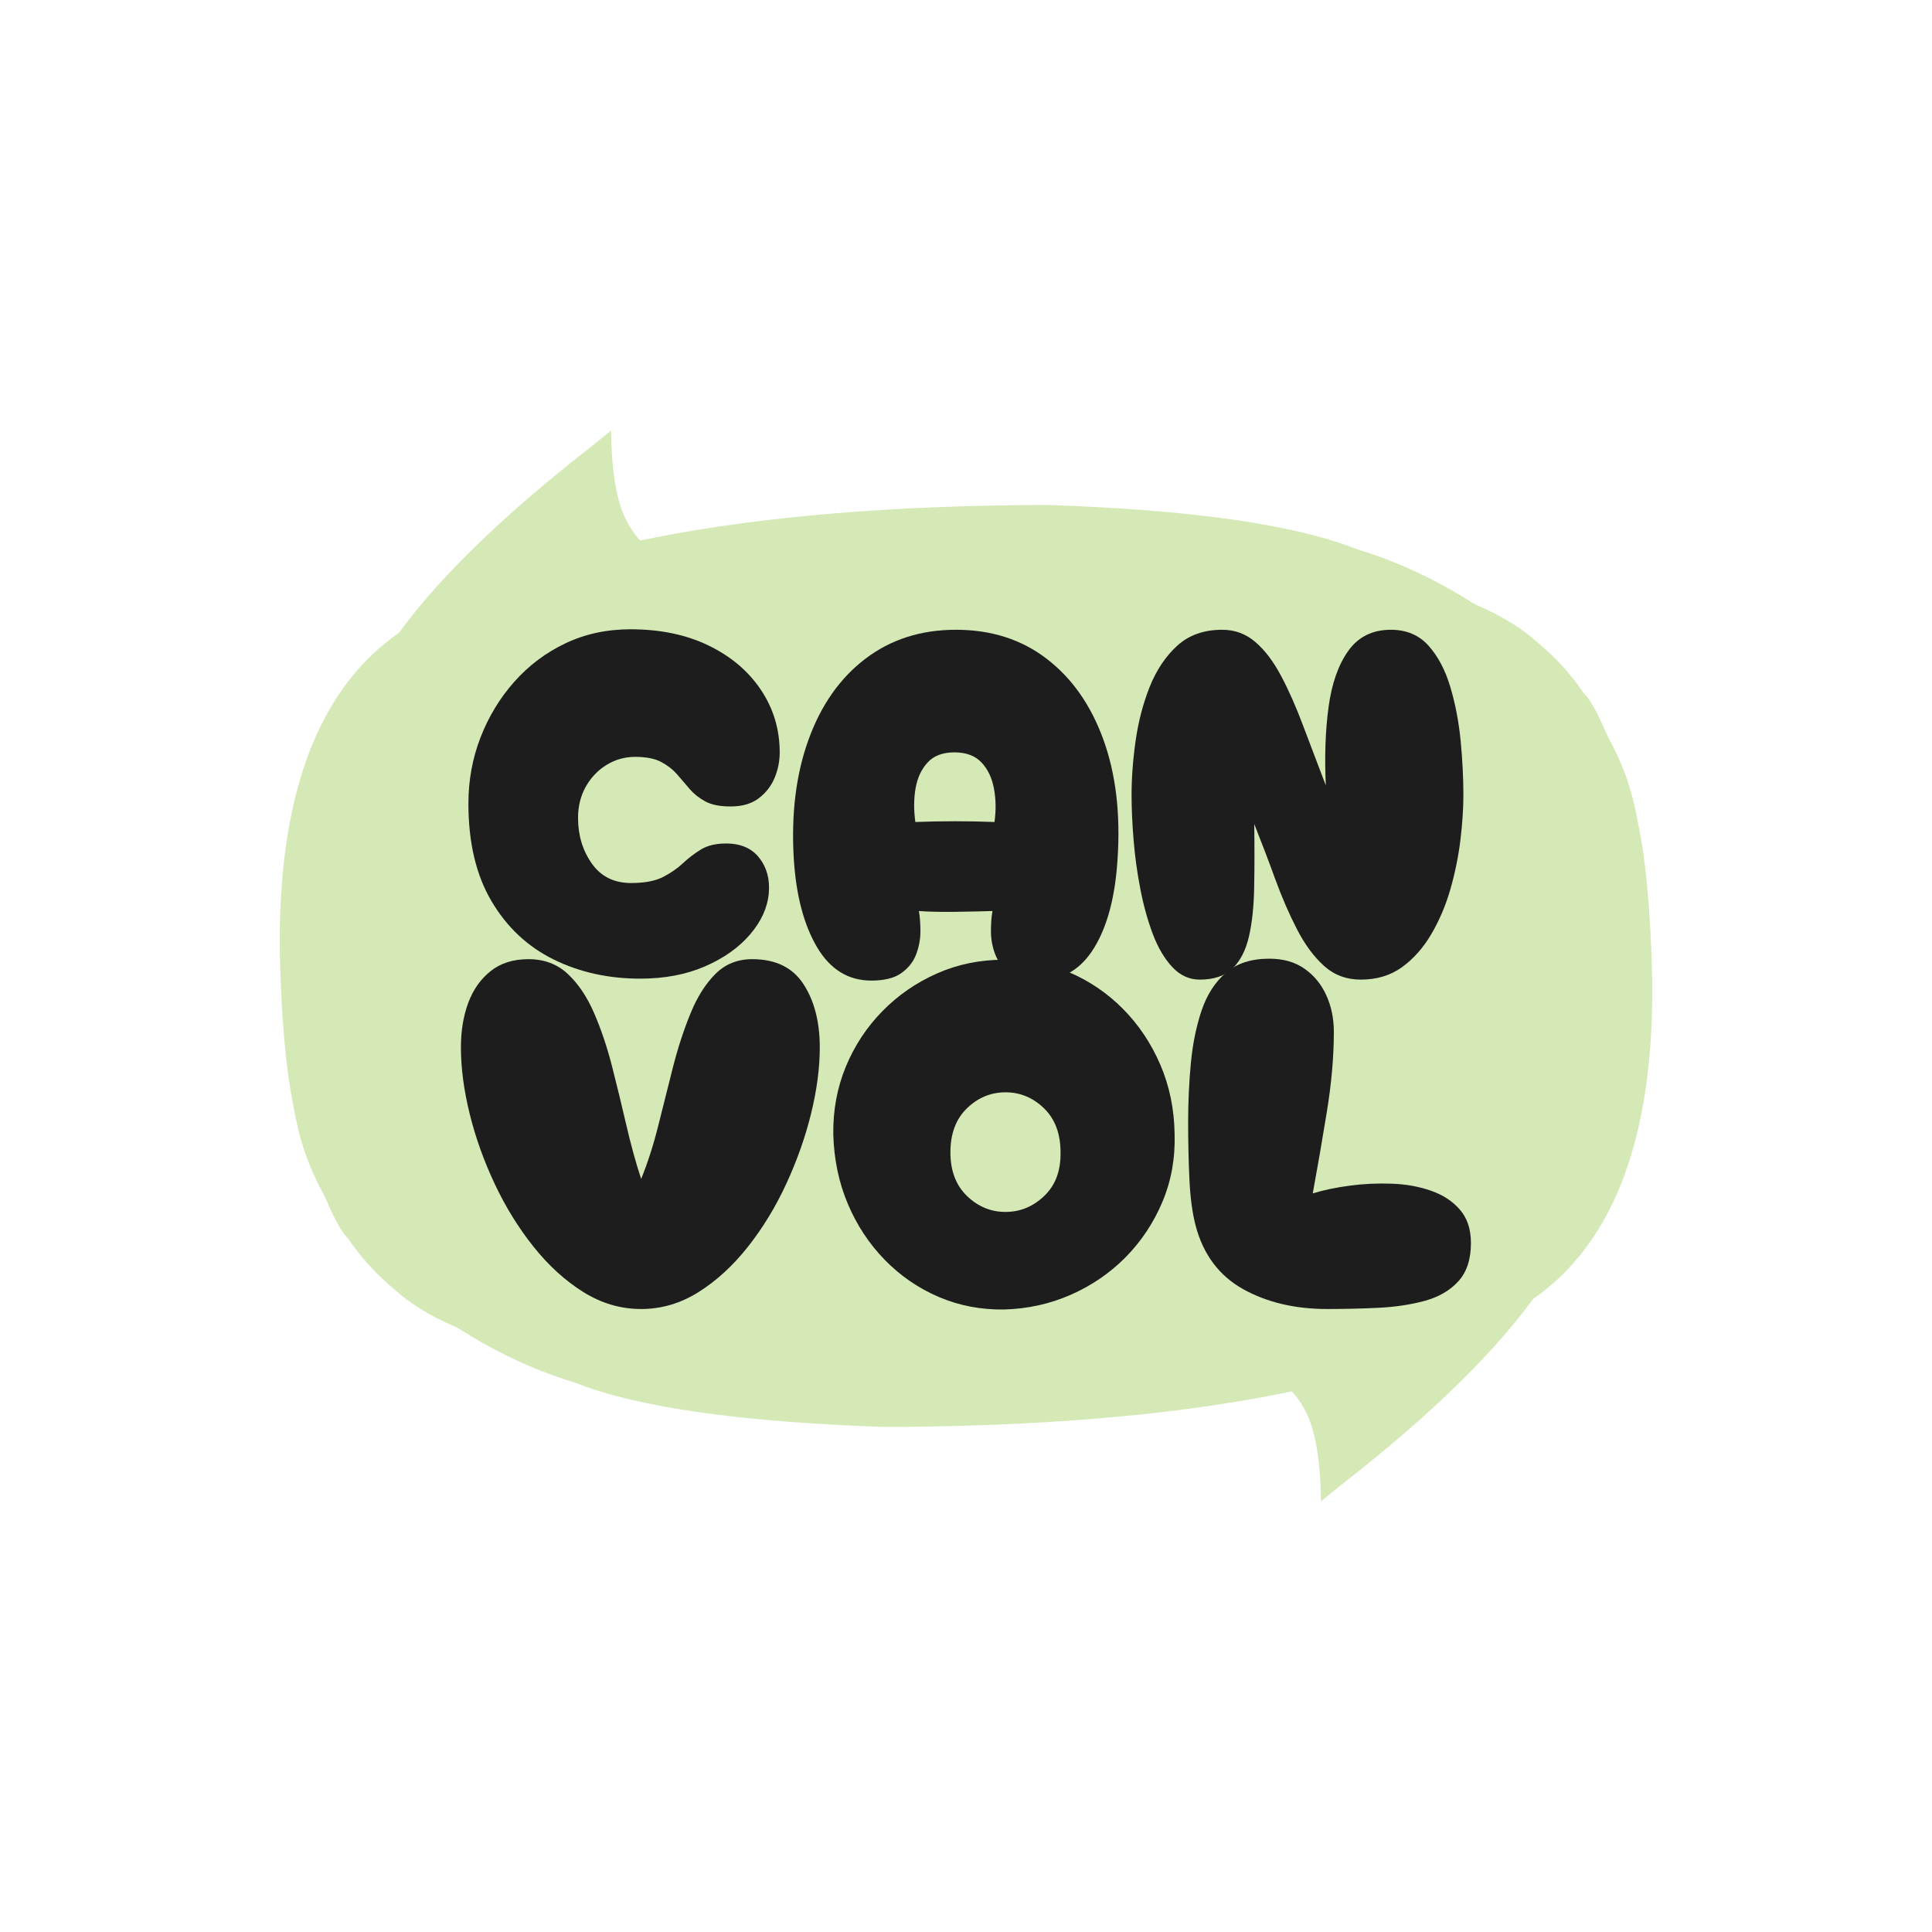
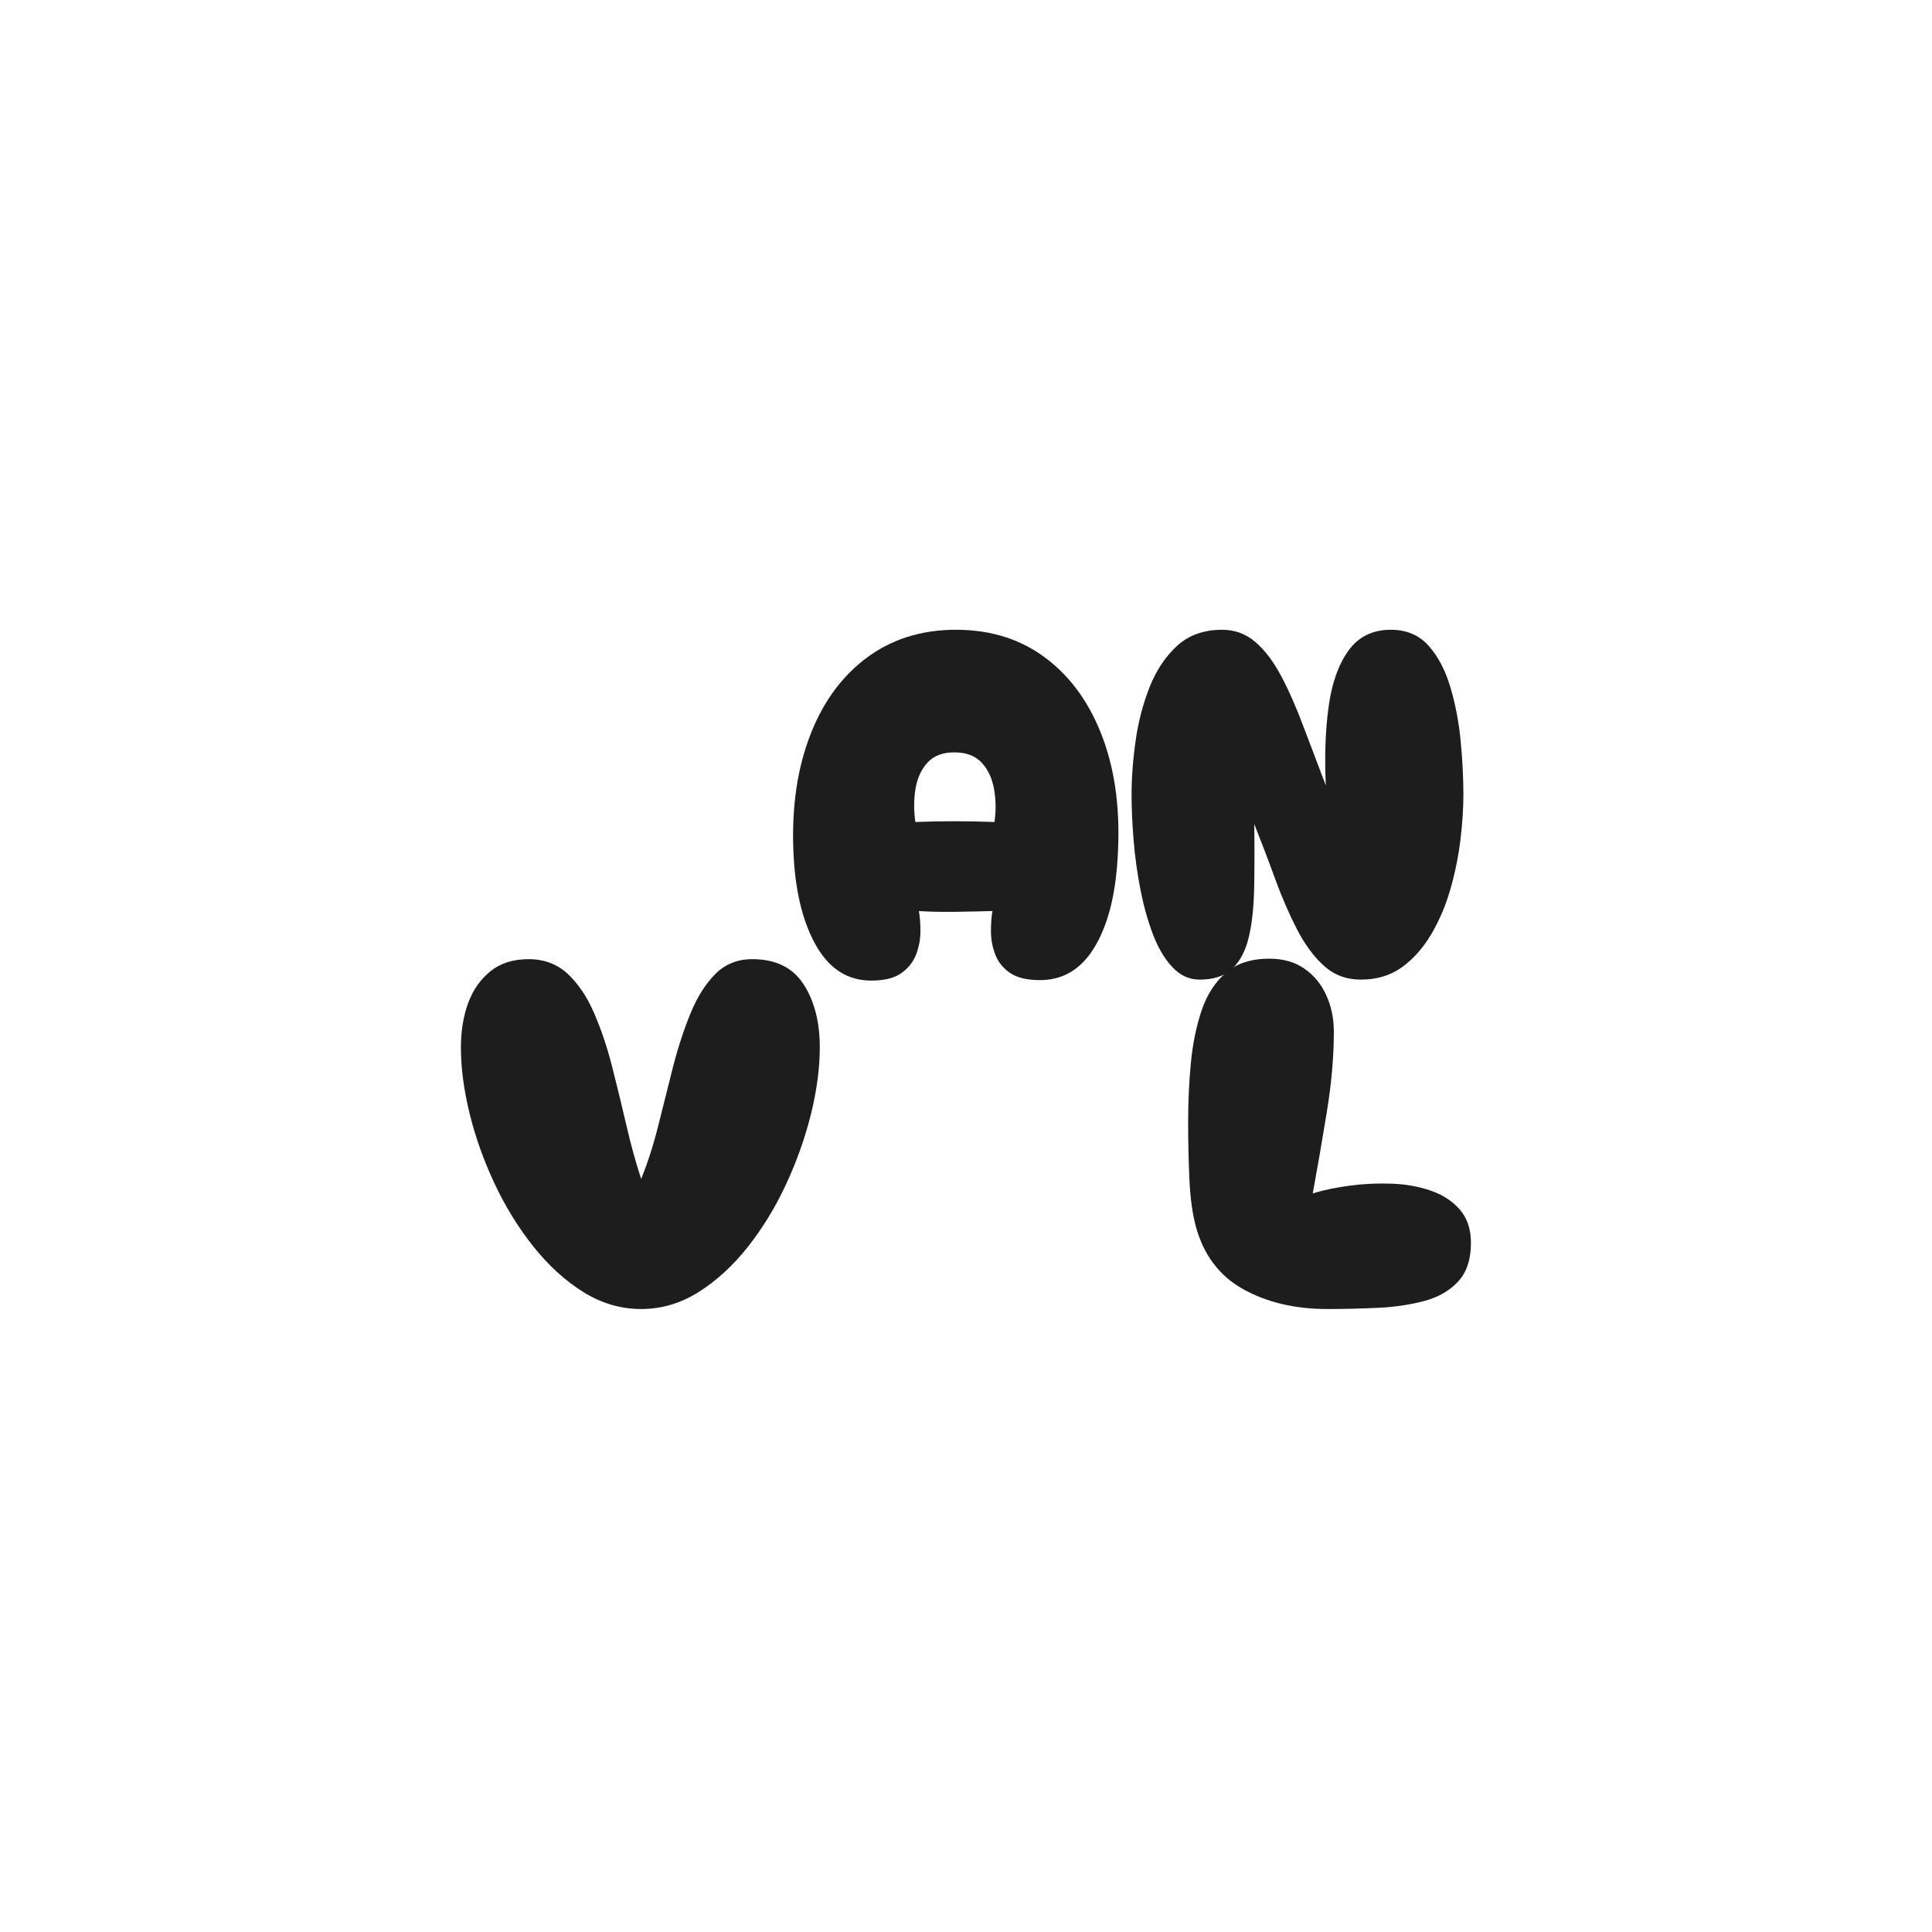
<svg xmlns="http://www.w3.org/2000/svg" width="500" viewBox="0 0 375 375" height="500" preserveAspectRatio="xMidYMid meet">
  <defs>
    <g />
    <clipPath id="ec0f8d129d">
-       <path d="M 54 98.004 L 320 98.004 L 320 291.398 L 54 291.398 Z M 54 98.004 " clip-rule="nonzero" />
-     </clipPath>
+       </clipPath>
    <clipPath id="fe5070f5e3">
      <path d="M 55 83.578 L 321 83.578 L 321 276.973 L 55 276.973 Z M 55 83.578 " clip-rule="nonzero" />
    </clipPath>
  </defs>
  <g clip-path="url(#ec0f8d129d)">
-     <path fill="#d5e9b7" d="M 256.387 291.398 L 261.043 287.66 C 278.336 274.121 290.871 261.773 298.648 250.617 C 304.887 242.941 310.352 230.223 315.035 212.457 C 319.289 191.723 320.281 174.391 318.016 160.465 C 316.203 147.832 309.773 136.59 298.727 126.734 C 287.664 117.082 275.859 110.363 263.305 106.578 C 251.262 101.797 231.203 98.938 203.137 98.004 C 143.742 98.191 101.926 106.41 77.684 122.66 C 61.613 133.672 53.824 154.609 54.32 185.473 C 54.75 202.691 56.262 214.719 58.859 221.547 C 62.871 232.559 65.754 238.812 67.504 240.309 C 70.023 244.027 73.004 247.32 76.449 250.184 C 85.223 258.168 101.051 263.195 123.934 265.266 C 130.844 265.895 140.73 266.062 153.594 265.773 L 217.055 262.719 C 225.453 262.48 232.781 262.953 239.027 264.133 C 245.844 265.574 250.504 268.598 253.012 273.207 C 255.172 276.82 256.297 282.887 256.387 291.398 " fill-opacity="1" fill-rule="nonzero" />
-   </g>
+     </g>
  <g clip-path="url(#fe5070f5e3)">
-     <path fill="#d5e9b7" d="M 118.613 83.574 L 113.957 87.316 C 96.664 100.855 84.129 113.203 76.352 124.359 C 70.113 132.035 64.648 144.754 59.965 162.516 C 55.711 183.254 54.719 200.586 56.984 214.508 C 58.797 227.145 65.227 238.387 76.273 248.238 C 87.336 257.891 99.141 264.613 111.695 268.398 C 123.738 273.18 143.797 276.039 171.863 276.973 C 231.258 276.785 273.074 268.566 297.316 252.316 C 313.387 241.305 321.176 220.367 320.68 189.504 C 320.25 172.281 318.738 160.258 316.141 153.43 C 312.129 142.418 309.246 136.164 307.496 134.668 C 304.977 130.945 301.996 127.656 298.551 124.793 C 289.777 116.809 273.949 111.781 251.066 109.711 C 244.156 109.082 234.27 108.91 221.406 109.199 L 157.945 112.258 C 149.547 112.496 142.219 112.023 135.973 110.844 C 129.156 109.402 124.496 106.379 121.988 101.77 C 119.828 98.156 118.703 92.09 118.613 83.574 " fill-opacity="1" fill-rule="nonzero" />
-   </g>
+     </g>
  <g fill="#1e1d1d" fill-opacity="1">
    <g transform="translate(88.496, 190.143)">
      <g>
-         <path d="M 35.75 -0.188 C 29.594 -0.188 23.988 -1.43 18.938 -3.922 C 13.883 -6.422 9.867 -10.195 6.891 -15.25 C 3.91 -20.301 2.422 -26.613 2.422 -34.188 C 2.422 -38.656 3.195 -42.91 4.75 -46.953 C 6.312 -51.004 8.5 -54.617 11.312 -57.797 C 14.133 -60.973 17.453 -63.469 21.266 -65.281 C 25.086 -67.094 29.301 -68 33.906 -68 C 39.664 -68 44.711 -66.945 49.047 -64.844 C 53.391 -62.738 56.773 -59.867 59.203 -56.234 C 61.629 -52.609 62.844 -48.566 62.844 -44.109 C 62.844 -42.359 62.504 -40.688 61.828 -39.094 C 61.148 -37.508 60.113 -36.195 58.719 -35.156 C 57.332 -34.125 55.535 -33.609 53.328 -33.609 C 51.254 -33.609 49.617 -33.93 48.422 -34.578 C 47.223 -35.223 46.219 -36.016 45.406 -36.953 C 44.602 -37.898 43.781 -38.859 42.938 -39.828 C 42.094 -40.797 41.055 -41.602 39.828 -42.25 C 38.598 -42.906 36.914 -43.234 34.781 -43.234 C 32.77 -43.234 30.922 -42.711 29.234 -41.672 C 27.555 -40.641 26.211 -39.234 25.203 -37.453 C 24.203 -35.672 23.703 -33.645 23.703 -31.375 C 23.703 -28.008 24.594 -25.062 26.375 -22.531 C 28.156 -20.008 30.695 -18.75 34 -18.75 C 36.594 -18.75 38.648 -19.133 40.172 -19.906 C 41.691 -20.688 42.984 -21.578 44.047 -22.578 C 45.117 -23.586 46.285 -24.477 47.547 -25.25 C 48.805 -26.031 50.441 -26.422 52.453 -26.422 C 55.305 -26.422 57.457 -25.477 58.906 -23.594 C 60.363 -21.719 60.969 -19.422 60.719 -16.703 C 60.457 -13.922 59.238 -11.266 57.062 -8.734 C 54.895 -6.211 51.984 -4.156 48.328 -2.562 C 44.672 -0.977 40.477 -0.188 35.75 -0.188 Z M 35.75 -0.188 " />
-       </g>
+         </g>
    </g>
  </g>
  <g fill="#1e1d1d" fill-opacity="1">
    <g transform="translate(151.544, 190.143)">
      <g>
        <path d="M 17.578 0.188 C 13.109 0.188 9.594 -1.977 7.031 -6.312 C 4.477 -10.656 2.977 -16.352 2.531 -23.406 C 2.008 -32.156 2.961 -39.879 5.391 -46.578 C 7.816 -53.285 11.488 -58.516 16.406 -62.266 C 21.332 -66.023 27.195 -67.906 34 -67.906 C 40.863 -67.906 46.738 -66.023 51.625 -62.266 C 56.52 -58.516 60.18 -53.301 62.609 -46.625 C 65.035 -39.957 65.957 -32.219 65.375 -23.406 C 64.926 -16.156 63.422 -10.426 60.859 -6.219 C 58.297 -2.008 54.781 0.094 50.312 0.094 C 47.789 0.094 45.848 -0.375 44.484 -1.312 C 43.129 -2.25 42.176 -3.445 41.625 -4.906 C 41.07 -6.363 40.797 -7.852 40.797 -9.375 C 40.797 -10.895 40.895 -12.207 41.094 -13.312 C 39.02 -13.25 36.586 -13.195 33.797 -13.156 C 31.016 -13.125 28.688 -13.176 26.812 -13.312 C 27.008 -12.207 27.109 -10.895 27.109 -9.375 C 27.109 -7.852 26.832 -6.363 26.281 -4.906 C 25.727 -3.445 24.77 -2.234 23.406 -1.266 C 22.051 -0.297 20.109 0.188 17.578 0.188 Z M 26.125 -30.594 C 31.25 -30.789 36.367 -30.789 41.484 -30.594 C 41.805 -32.863 41.77 -35.035 41.375 -37.109 C 40.988 -39.18 40.18 -40.863 38.953 -42.156 C 37.723 -43.457 35.973 -44.109 33.703 -44.109 C 31.441 -44.109 29.711 -43.457 28.516 -42.156 C 27.316 -40.863 26.535 -39.195 26.172 -37.156 C 25.816 -35.113 25.801 -32.926 26.125 -30.594 Z M 26.125 -30.594 " />
      </g>
    </g>
  </g>
  <g fill="#1e1d1d" fill-opacity="1">
    <g transform="translate(217.215, 190.143)">
      <g>
        <path d="M 15.641 0 C 13.629 0 11.863 -0.805 10.344 -2.422 C 8.82 -4.047 7.555 -6.188 6.547 -8.844 C 5.547 -11.5 4.738 -14.41 4.125 -17.578 C 3.508 -20.754 3.07 -23.941 2.812 -27.141 C 2.551 -30.348 2.422 -33.25 2.422 -35.844 C 2.422 -39.145 2.68 -42.641 3.203 -46.328 C 3.723 -50.023 4.629 -53.508 5.922 -56.781 C 7.223 -60.051 9.004 -62.723 11.266 -64.797 C 13.535 -66.867 16.453 -67.906 20.016 -67.906 C 22.473 -67.906 24.625 -67.109 26.469 -65.516 C 28.312 -63.93 29.977 -61.727 31.469 -58.906 C 32.957 -56.094 34.379 -52.875 35.734 -49.25 C 37.098 -45.625 38.562 -41.77 40.125 -37.688 C 39.863 -43.258 40.039 -48.328 40.656 -52.891 C 41.27 -57.453 42.547 -61.094 44.484 -63.812 C 46.43 -66.539 49.188 -67.906 52.75 -67.906 C 55.789 -67.906 58.234 -66.867 60.078 -64.797 C 61.922 -62.723 63.328 -60.051 64.297 -56.781 C 65.273 -53.508 65.941 -50.023 66.297 -46.328 C 66.648 -42.641 66.828 -39.145 66.828 -35.844 C 66.828 -33.188 66.633 -30.27 66.25 -27.094 C 65.863 -23.926 65.219 -20.754 64.312 -17.578 C 63.406 -14.41 62.172 -11.5 60.609 -8.844 C 59.055 -6.188 57.16 -4.047 54.922 -2.422 C 52.691 -0.805 50.023 0 46.922 0 C 44.129 0 41.742 -0.891 39.766 -2.672 C 37.797 -4.453 36.051 -6.816 34.531 -9.766 C 33.008 -12.711 31.598 -15.969 30.297 -19.531 C 29.004 -23.094 27.648 -26.648 26.234 -30.203 C 26.297 -25.742 26.289 -21.648 26.219 -17.922 C 26.156 -14.203 25.816 -11.016 25.203 -8.359 C 24.586 -5.703 23.535 -3.645 22.047 -2.188 C 20.555 -0.727 18.422 0 15.641 0 Z M 15.641 0 " />
      </g>
    </g>
  </g>
  <g fill="#1e1d1d" fill-opacity="1">
    <g transform="translate(87.042, 254.079)">
      <g>
        <path d="M 37.406 0 C 33.445 0 29.703 -1.098 26.172 -3.297 C 22.648 -5.504 19.43 -8.438 16.516 -12.094 C 13.598 -15.75 11.086 -19.812 8.984 -24.281 C 6.879 -28.75 5.258 -33.281 4.125 -37.875 C 2.988 -42.477 2.422 -46.785 2.422 -50.797 C 2.422 -53.973 2.891 -56.836 3.828 -59.391 C 4.773 -61.953 6.219 -64.008 8.156 -65.562 C 10.102 -67.125 12.566 -67.906 15.547 -67.906 C 18.586 -67.906 21.129 -66.945 23.172 -65.031 C 25.211 -63.125 26.91 -60.598 28.266 -57.453 C 29.629 -54.316 30.797 -50.852 31.766 -47.062 C 32.734 -43.27 33.656 -39.477 34.531 -35.688 C 35.406 -31.906 36.363 -28.426 37.406 -25.25 C 38.695 -28.426 39.812 -31.906 40.75 -35.688 C 41.688 -39.477 42.641 -43.27 43.609 -47.062 C 44.586 -50.852 45.723 -54.316 47.016 -57.453 C 48.305 -60.598 49.906 -63.125 51.812 -65.031 C 53.727 -66.945 56.113 -67.906 58.969 -67.906 C 63.5 -67.906 66.816 -66.285 68.922 -63.047 C 71.023 -59.805 72.078 -55.723 72.078 -50.797 C 72.078 -46.785 71.508 -42.477 70.375 -37.875 C 69.238 -33.281 67.633 -28.75 65.562 -24.281 C 63.5 -19.812 61.023 -15.75 58.141 -12.094 C 55.254 -8.438 52.062 -5.504 48.562 -3.297 C 45.07 -1.098 41.352 0 37.406 0 Z M 37.406 0 " />
      </g>
    </g>
  </g>
  <g fill="#1e1d1d" fill-opacity="1">
    <g transform="translate(159.319, 254.079)">
      <g>
-         <path d="M 35.547 0.094 C 31.078 0.156 26.867 -0.648 22.922 -2.328 C 18.973 -4.016 15.477 -6.41 12.438 -9.516 C 9.395 -12.629 7 -16.254 5.25 -20.391 C 3.5 -24.535 2.555 -29.039 2.422 -33.906 C 2.359 -38.562 3.164 -42.93 4.844 -47.016 C 6.531 -51.098 8.895 -54.691 11.938 -57.797 C 14.988 -60.91 18.52 -63.352 22.531 -65.125 C 26.551 -66.906 30.891 -67.797 35.547 -67.797 C 40.016 -67.867 44.223 -67.062 48.172 -65.375 C 52.129 -63.688 55.629 -61.305 58.672 -58.234 C 61.711 -55.16 64.125 -51.551 65.906 -47.406 C 67.688 -43.258 68.609 -38.758 68.672 -33.906 C 68.805 -29.238 68.016 -24.863 66.297 -20.781 C 64.578 -16.707 62.195 -13.129 59.156 -10.047 C 56.113 -6.973 52.566 -4.547 48.516 -2.766 C 44.473 -0.984 40.148 -0.031 35.547 0.094 Z M 35.844 -18.844 C 38.695 -18.844 41.207 -19.879 43.375 -21.953 C 45.539 -24.023 46.594 -26.844 46.531 -30.406 C 46.531 -34.031 45.461 -36.879 43.328 -38.953 C 41.191 -41.023 38.695 -42.062 35.844 -42.062 C 33 -42.062 30.504 -41.023 28.359 -38.953 C 26.223 -36.879 25.156 -34.031 25.156 -30.406 C 25.156 -26.844 26.223 -24.023 28.359 -21.953 C 30.504 -19.879 33 -18.844 35.844 -18.844 Z M 35.844 -18.844 " />
-       </g>
+         </g>
    </g>
  </g>
  <g fill="#1e1d1d" fill-opacity="1">
    <g transform="translate(228.196, 254.079)">
      <g>
        <path d="M 29.438 0 C 23.156 0 17.695 -1.289 13.062 -3.875 C 8.438 -6.469 5.379 -10.551 3.891 -16.125 C 3.242 -18.582 2.836 -21.578 2.672 -25.109 C 2.504 -28.641 2.422 -32.379 2.422 -36.328 C 2.422 -40.211 2.598 -44.031 2.953 -47.781 C 3.316 -51.539 4.016 -54.941 5.047 -57.984 C 6.086 -61.035 7.66 -63.469 9.766 -65.281 C 11.867 -67.094 14.672 -68 18.172 -68 C 20.891 -68 23.172 -67.348 25.016 -66.047 C 26.859 -64.754 28.266 -63.039 29.234 -60.906 C 30.211 -58.77 30.703 -56.406 30.703 -53.812 C 30.703 -48.957 30.242 -43.742 29.328 -38.172 C 28.422 -32.609 27.516 -27.363 26.609 -22.438 C 28.68 -23.082 31.062 -23.582 33.75 -23.938 C 36.438 -24.301 39.156 -24.43 41.906 -24.328 C 44.664 -24.234 47.207 -23.781 49.531 -22.969 C 51.863 -22.164 53.742 -20.938 55.172 -19.281 C 56.598 -17.633 57.312 -15.484 57.312 -12.828 C 57.312 -9.648 56.5 -7.172 54.875 -5.391 C 53.258 -3.609 51.094 -2.344 48.375 -1.594 C 45.656 -0.852 42.645 -0.398 39.344 -0.234 C 36.039 -0.078 32.738 0 29.438 0 Z M 29.438 0 " />
      </g>
    </g>
  </g>
</svg>